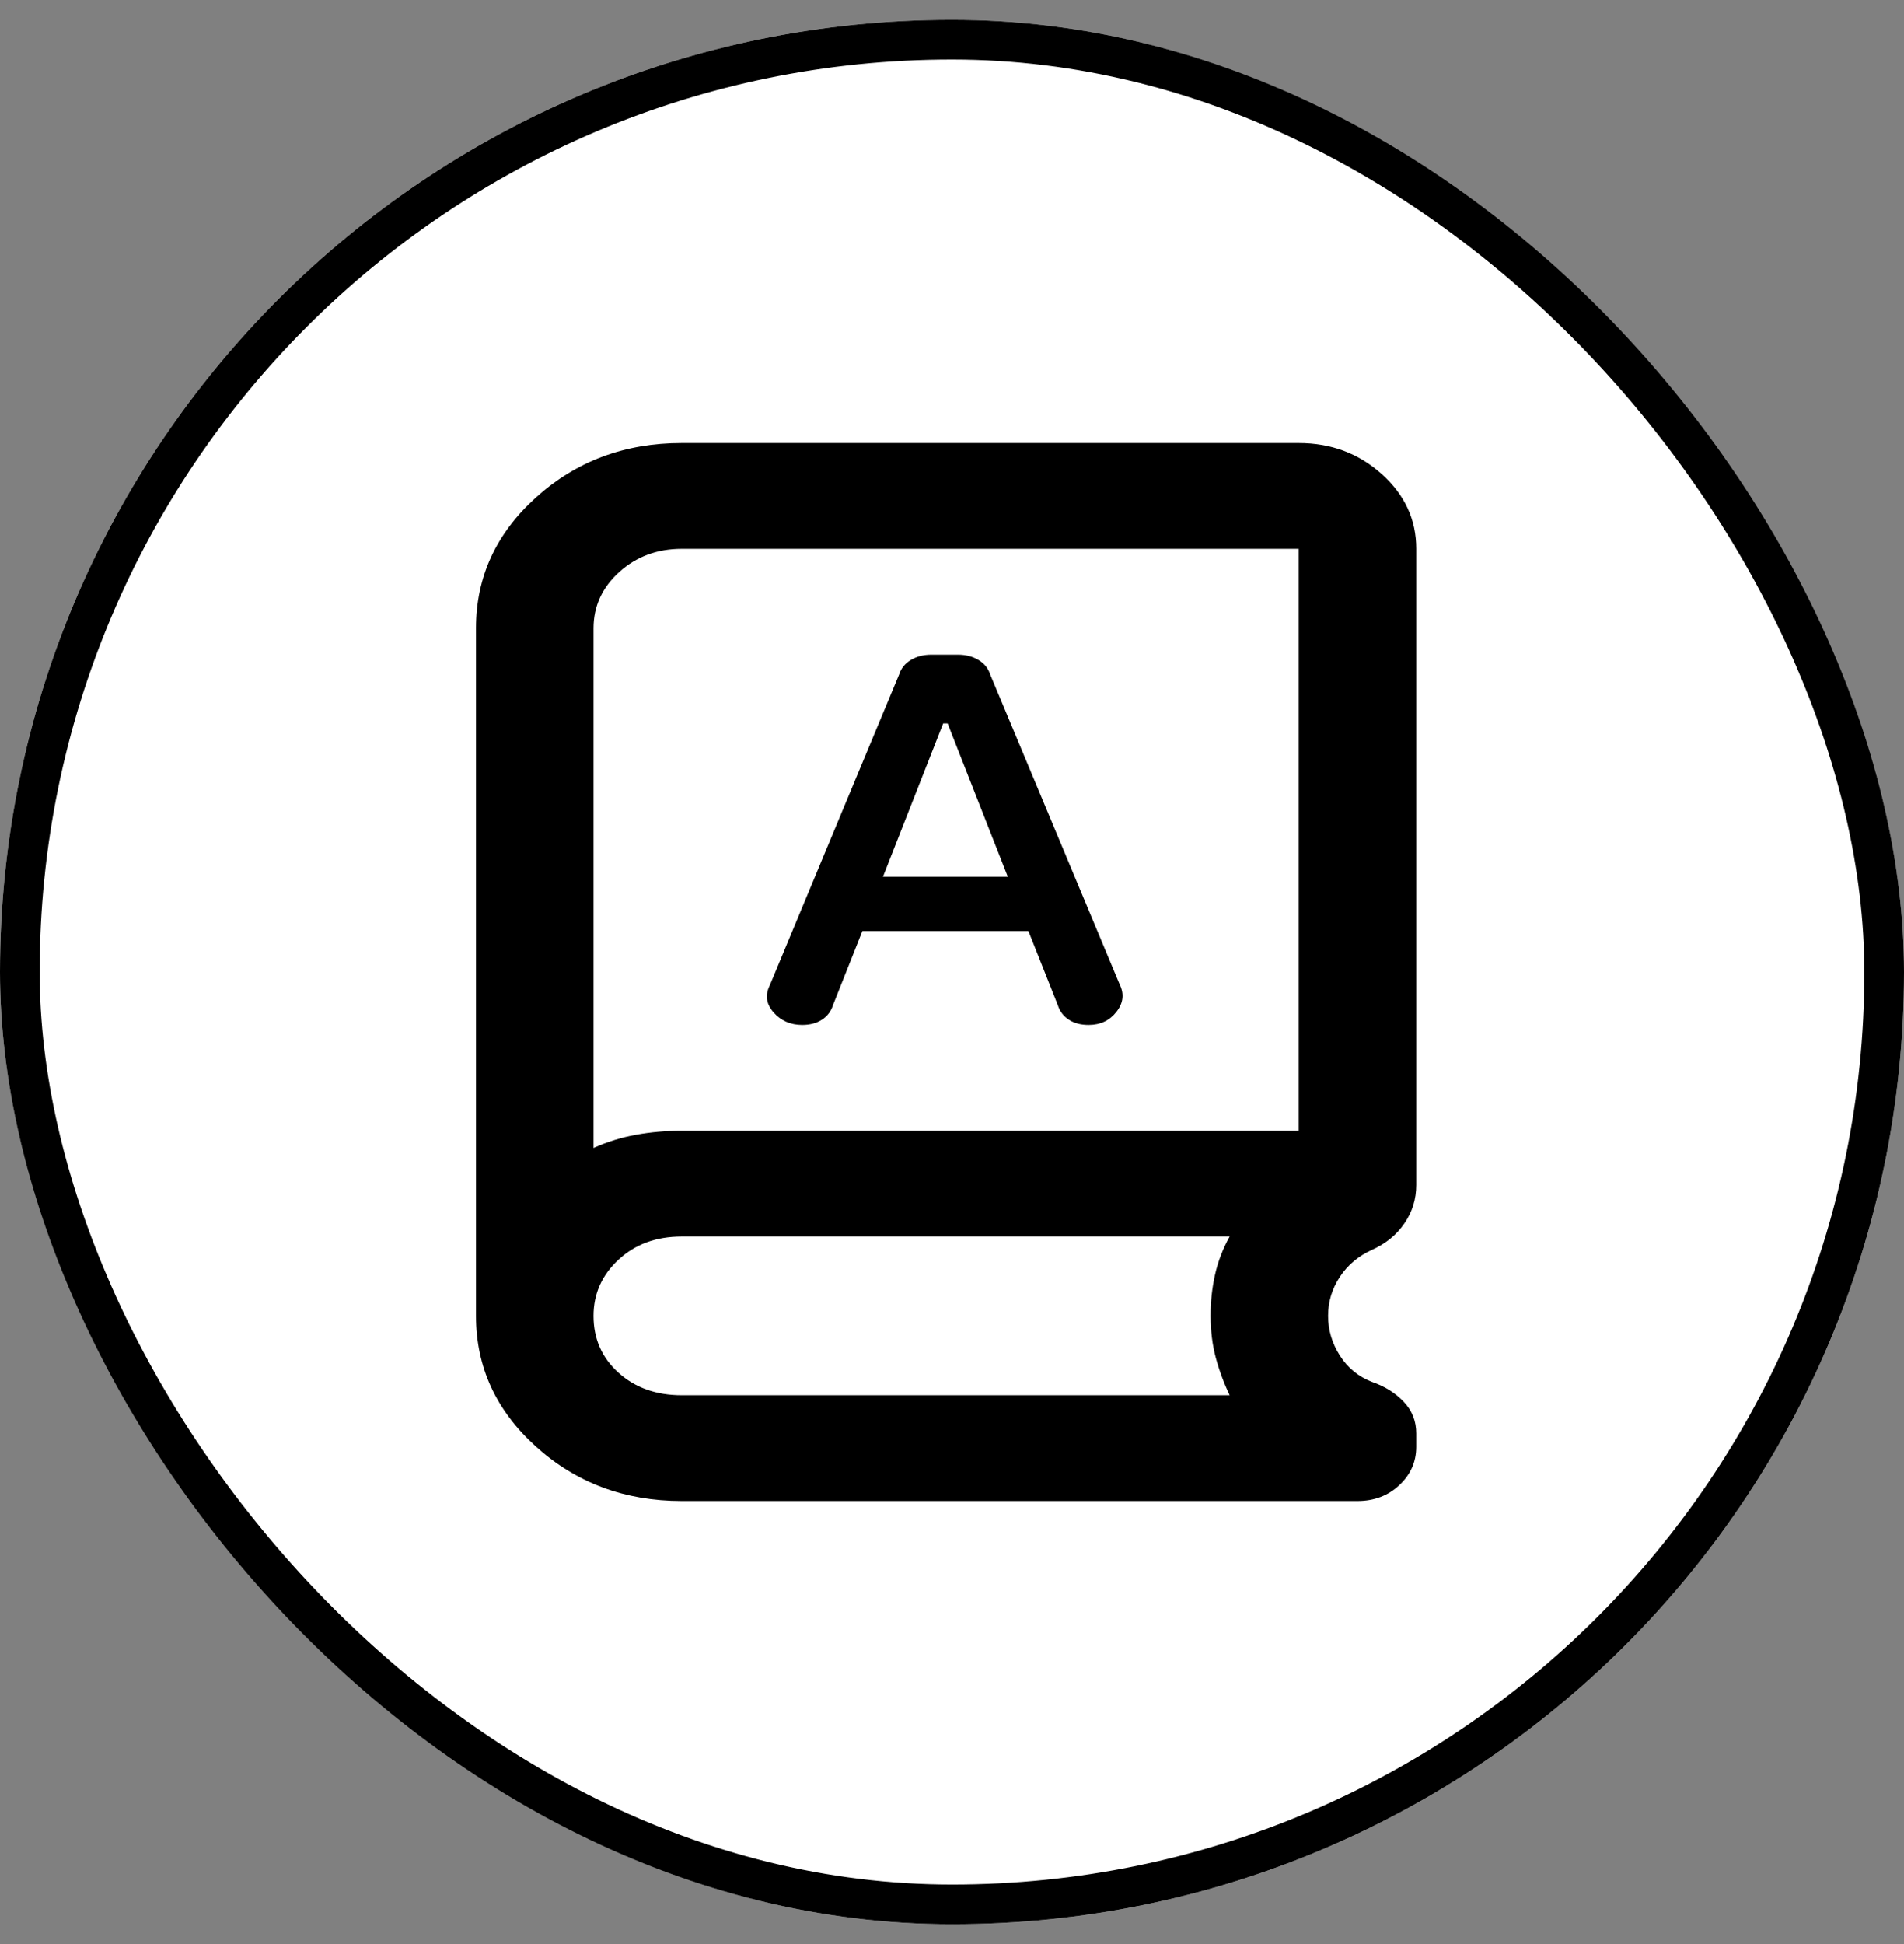
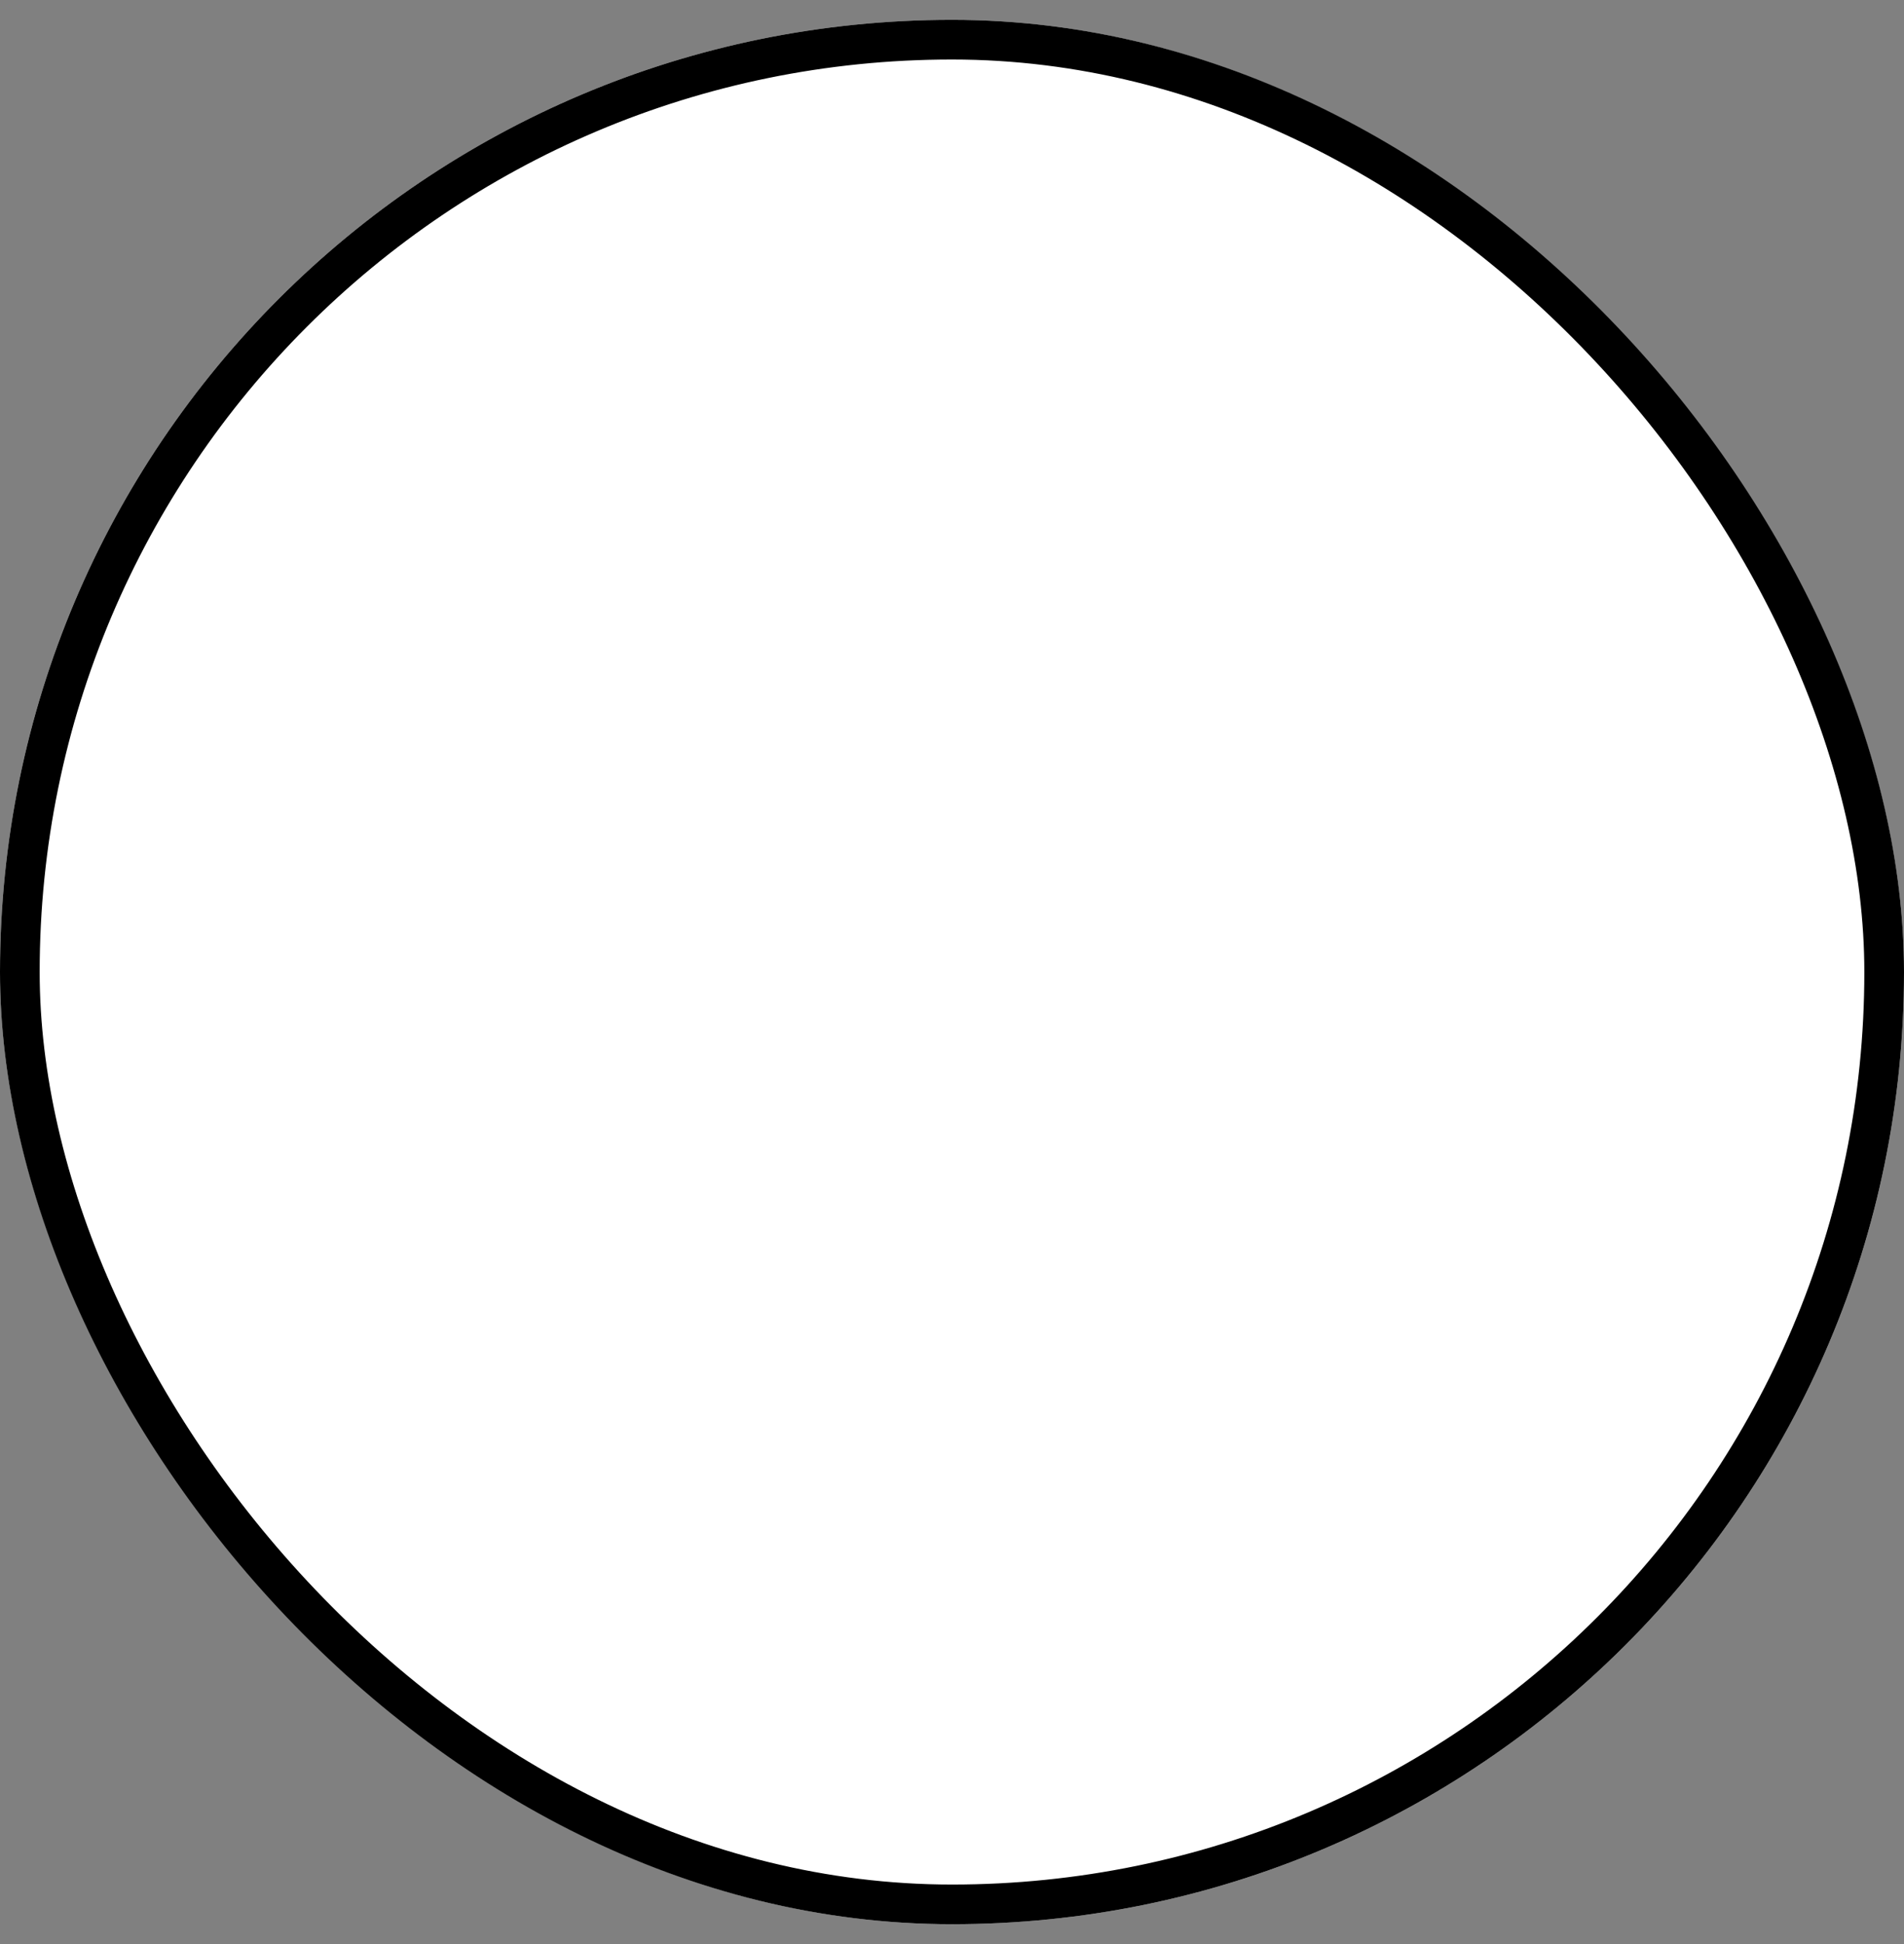
<svg xmlns="http://www.w3.org/2000/svg" width="48" height="49" viewBox="0 0 48 49" fill="none">
  <rect x="0" y="0" width="48" height="49" fill="#808080" stroke="none" />
  <rect y="0.5" width="48" height="48" rx="24" fill="white" style="fill:white;fill-opacity:1;" />
  <rect x="0.5" y="1" width="47" height="47" rx="23.5" stroke="#2B65E8" stroke-opacity="0.16" style="stroke:#2B65E8;stroke:color(display-p3 0.17 0.397 0.908);stroke-opacity:0.16;" />
-   <path d="M17.185 37.833C15.753 37.833 14.531 37.378 13.518 36.467C12.506 35.556 12 34.456 12 33.167V15.833C12 14.544 12.506 13.444 13.518 12.533C14.531 11.622 15.753 11.167 17.185 11.167H32.741C33.556 11.167 34.253 11.428 34.834 11.949C35.415 12.471 35.705 13.099 35.704 13.833V29.867C35.704 30.222 35.605 30.544 35.407 30.833C35.21 31.122 34.938 31.345 34.593 31.5C34.247 31.656 33.975 31.884 33.778 32.184C33.58 32.484 33.481 32.812 33.481 33.167C33.481 33.522 33.58 33.856 33.778 34.167C33.975 34.478 34.247 34.7 34.593 34.833C34.914 34.944 35.179 35.111 35.39 35.333C35.6 35.556 35.705 35.822 35.704 36.133V36.467C35.704 36.844 35.562 37.167 35.277 37.433C34.993 37.7 34.641 37.833 34.222 37.833H17.185ZM14.963 28.933C15.309 28.778 15.667 28.667 16.037 28.6C16.407 28.533 16.79 28.5 17.185 28.5H32.741V13.833H17.185C16.568 13.833 16.044 14.028 15.612 14.417C15.18 14.807 14.964 15.279 14.963 15.833V28.933ZM21.741 23.467H25.926L26.667 25.333C26.716 25.489 26.808 25.611 26.944 25.7C27.079 25.789 27.246 25.833 27.444 25.833C27.741 25.833 27.975 25.722 28.148 25.5C28.321 25.278 28.346 25.044 28.222 24.8L24.963 17C24.914 16.845 24.815 16.722 24.667 16.633C24.518 16.544 24.346 16.5 24.148 16.5H23.482C23.284 16.5 23.111 16.544 22.963 16.633C22.815 16.722 22.716 16.845 22.667 17L19.407 24.833C19.284 25.078 19.315 25.305 19.501 25.516C19.686 25.727 19.927 25.832 20.222 25.833C20.42 25.833 20.587 25.789 20.723 25.7C20.859 25.611 20.952 25.489 21 25.333L21.741 23.467ZM22.259 22.1L23.778 18.233H23.889L25.407 22.1H22.259ZM17.185 35.167H31C30.852 34.856 30.735 34.539 30.649 34.217C30.563 33.896 30.52 33.545 30.518 33.167C30.518 32.811 30.556 32.467 30.63 32.133C30.704 31.8 30.827 31.478 31 31.167H17.185C16.543 31.167 16.012 31.361 15.593 31.751C15.173 32.14 14.963 32.612 14.963 33.167C14.963 33.745 15.173 34.222 15.593 34.6C16.012 34.978 16.543 35.167 17.185 35.167Z" fill="#2B65E8" style="fill:#2B65E8;fill:color(display-p3 0.17 0.397 0.908);fill-opacity:1;" />
</svg>